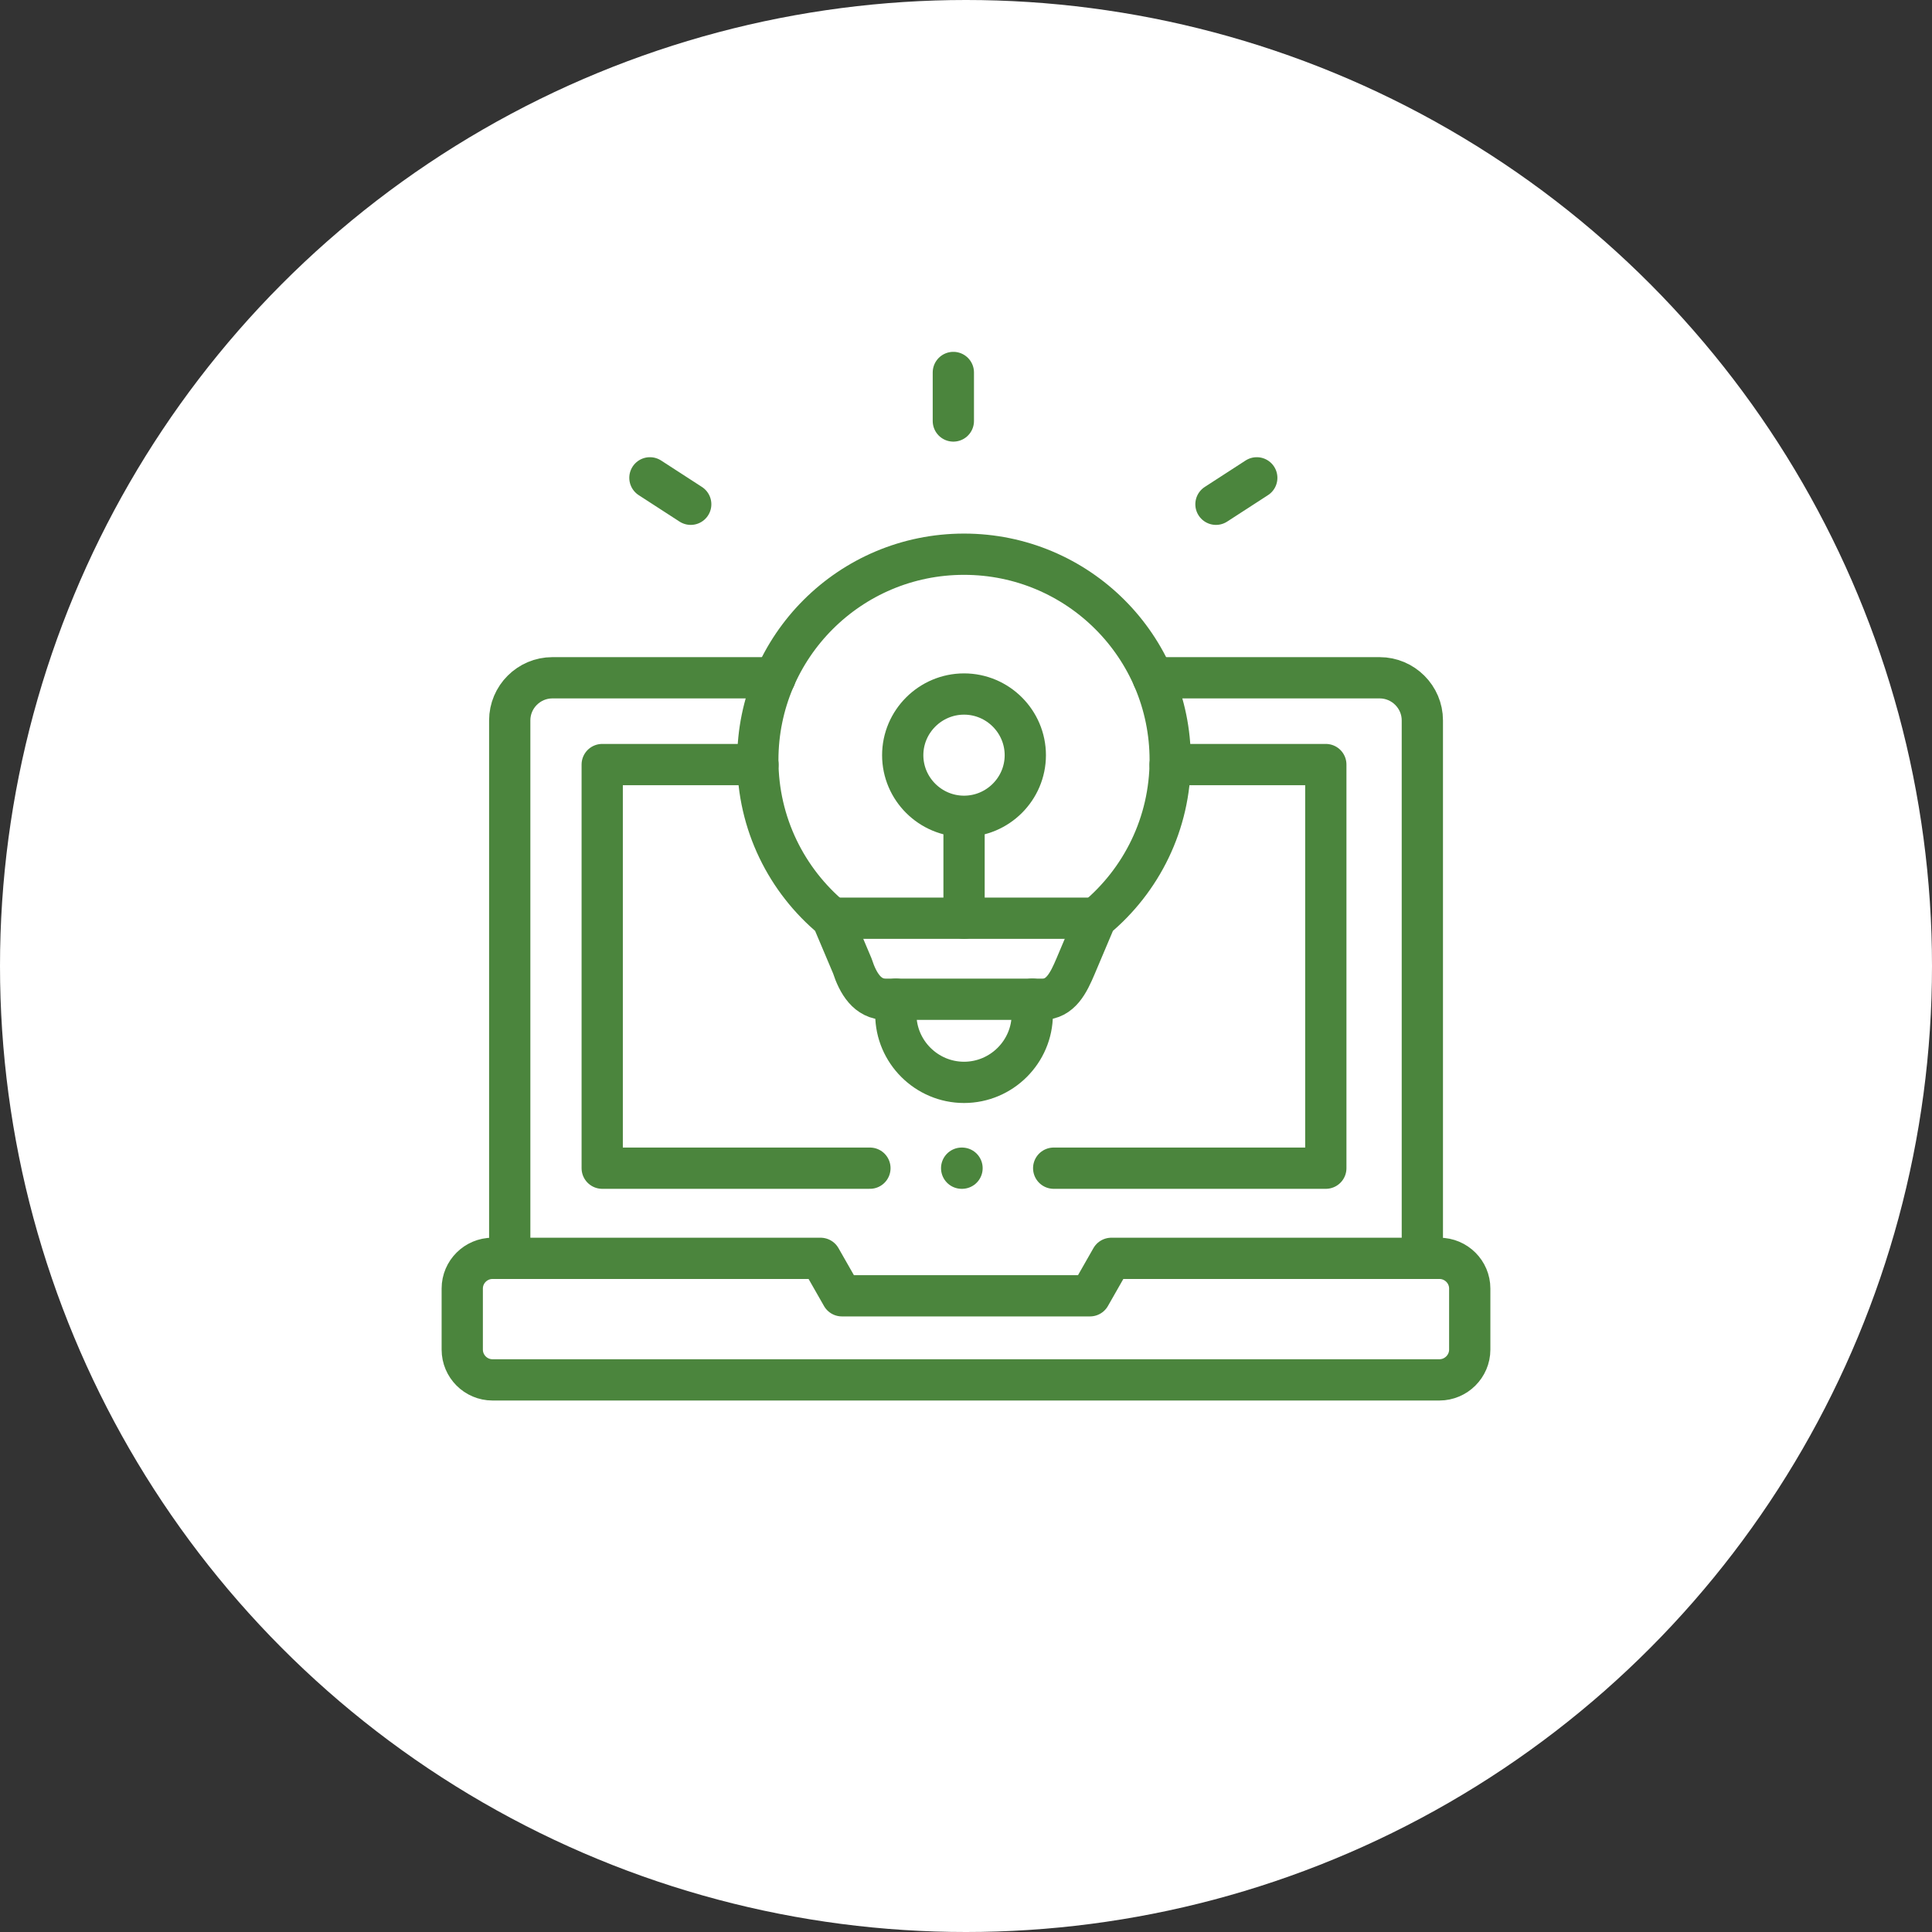
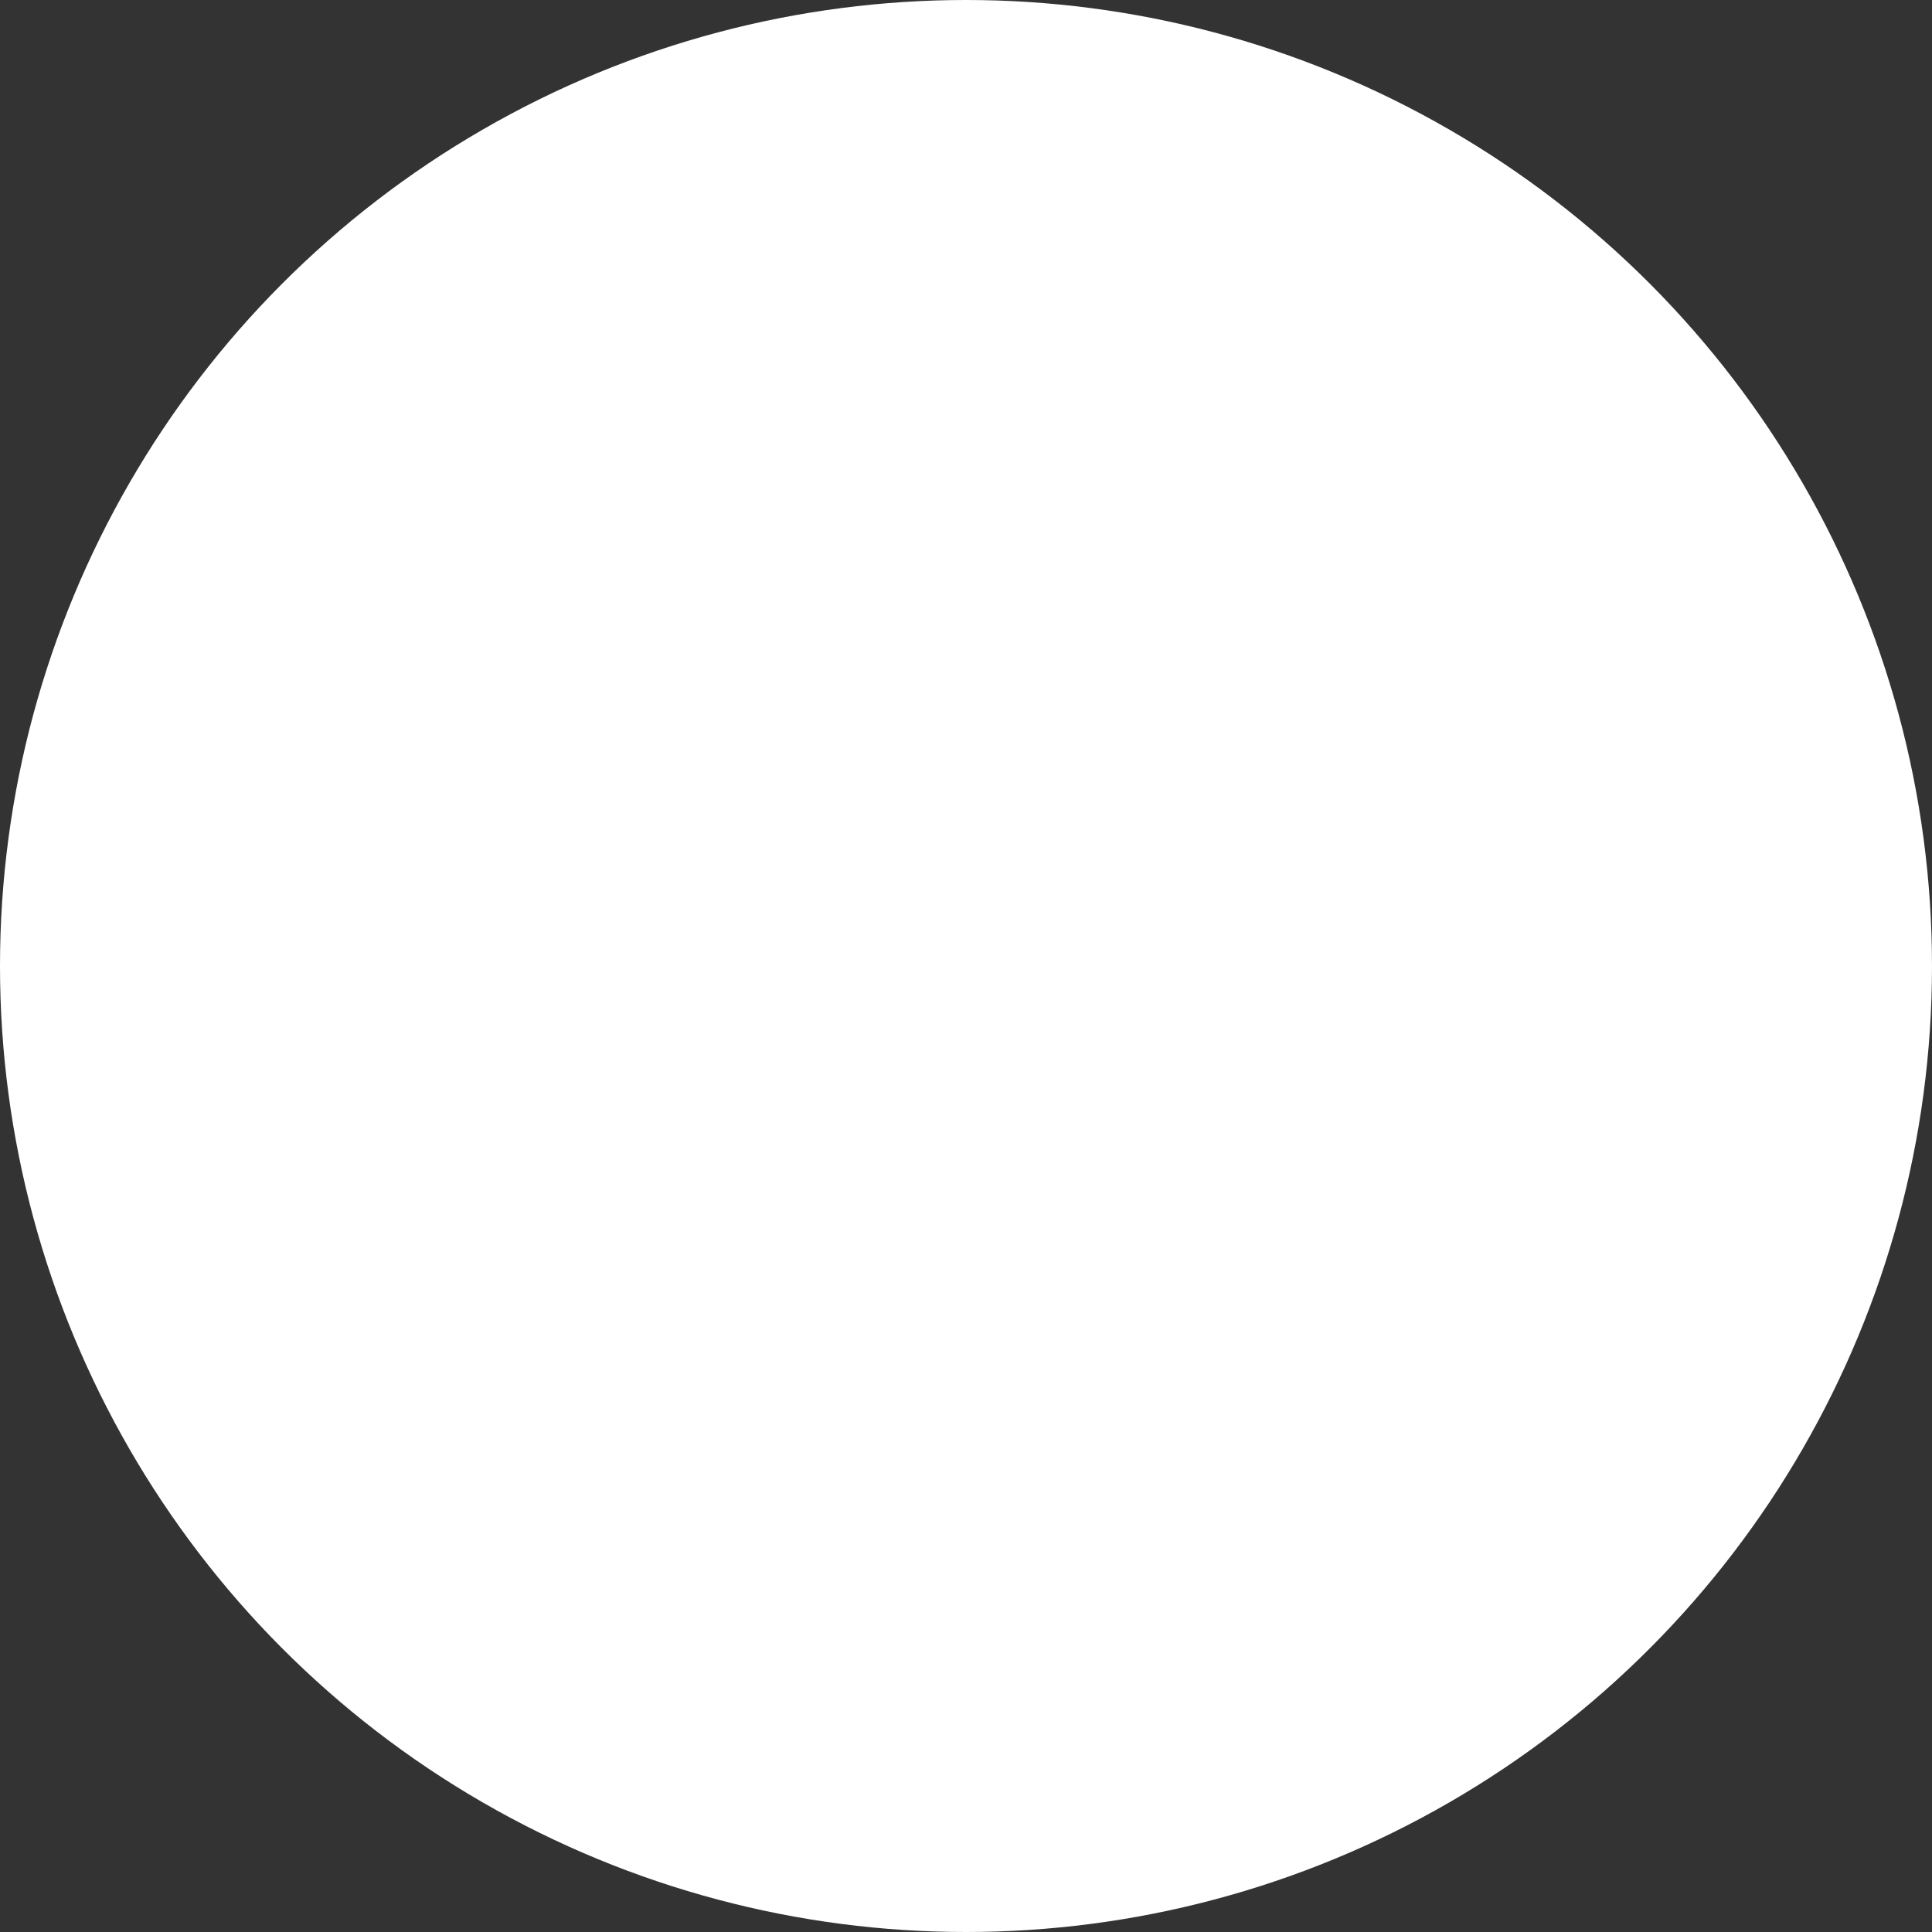
<svg xmlns="http://www.w3.org/2000/svg" id="uuid-ac0101b0-b12d-469b-8879-5f931c621f54" viewBox="0 0 258 258">
  <rect x="0" y="0" width="258" height="258" fill="#333333" stroke="none" />
  <defs>
    <style>.uuid-2b908139-f1bd-4c3f-8b97-546c6fafb33a,.uuid-4eaae365-5dba-4fd3-9b5d-0ebb8794e183{fill:none;}.uuid-2b908139-f1bd-4c3f-8b97-546c6fafb33a,.uuid-12868a8a-20f8-46d0-9b74-a24a3adb8204{stroke-width:0px;}.uuid-69d50f46-e6b6-40f6-87d7-28af4e644977{clip-path:url(#uuid-cdc2eab5-2df1-42c3-ba96-33178abf4081);}.uuid-4eaae365-5dba-4fd3-9b5d-0ebb8794e183{stroke:#4b853d;stroke-linecap:round;stroke-linejoin:round;stroke-width:5.51px;}.uuid-12868a8a-20f8-46d0-9b74-a24a3adb8204{fill:#fff;}</style>
    <clipPath id="uuid-cdc2eab5-2df1-42c3-ba96-33178abf4081">
-       <rect class="uuid-2b908139-f1bd-4c3f-8b97-546c6fafb33a" x="59" y="47" width="140" height="140" />
-     </clipPath>
+       </clipPath>
  </defs>
  <circle class="uuid-12868a8a-20f8-46d0-9b74-a24a3adb8204" cx="129" cy="129" r="129" />
  <g class="uuid-69d50f46-e6b6-40f6-87d7-28af4e644977">
    <path class="uuid-4eaae365-5dba-4fd3-9b5d-0ebb8794e183" d="m65.77,184.27h126.45c2.22,0,4.05-1.82,4.05-4.04v-8.16c0-2.22-1.82-4.03-4.05-4.03h-43.81l-2.85,5h-33.13l-2.85-5h-43.81c-2.22,0-4.04,1.81-4.04,4.03v8.16c0,2.22,1.81,4.04,4.04,4.04Z" />
    <path class="uuid-4eaae365-5dba-4fd3-9b5d-0ebb8794e183" d="m153.99,90.51h30.25c3.13,0,5.7,2.56,5.7,5.69v71.83" />
    <path class="uuid-4eaae365-5dba-4fd3-9b5d-0ebb8794e183" d="m103.5,90.51h-29.73c-3.14,0-5.7,2.56-5.7,5.69v71.83" />
-     <path class="uuid-4eaae365-5dba-4fd3-9b5d-0ebb8794e183" d="m156.26,102.1h20.79v53.9h-36.34" />
-     <path class="uuid-4eaae365-5dba-4fd3-9b5d-0ebb8794e183" d="m101.22,102.1h-20.8v53.9h35.75" />
-     <path class="uuid-4eaae365-5dba-4fd3-9b5d-0ebb8794e183" d="m128.74,74.01c15.21,0,27.53,12.3,27.53,27.49,0,8.49-3.86,16.09-9.93,21.13l-2.69,6.36c-.95,2.25-2.01,4.45-4.46,4.45h-20.91c-2.45,0-3.7-2.12-4.46-4.45l-2.69-6.36c-6.07-5.04-9.93-12.64-9.93-21.13,0-15.18,12.32-27.49,27.53-27.49Z" />
-     <path class="uuid-4eaae365-5dba-4fd3-9b5d-0ebb8794e183" d="m111.14,122.62h35.2" />
    <path class="uuid-4eaae365-5dba-4fd3-9b5d-0ebb8794e183" d="m137.85,133.43v2.02c0,5-4.1,9.09-9.11,9.09s-9.11-4.09-9.11-9.09v-2.02" />
-     <path class="uuid-4eaae365-5dba-4fd3-9b5d-0ebb8794e183" d="m128.74,109.01v13.61m0-13.61c4.5,0,8.18-3.67,8.18-8.16s-3.67-8.17-8.18-8.17-8.19,3.68-8.19,8.17,3.68,8.16,8.19,8.16Z" />
+     <path class="uuid-4eaae365-5dba-4fd3-9b5d-0ebb8794e183" d="m128.74,109.01m0-13.61c4.5,0,8.18-3.67,8.18-8.16s-3.67-8.17-8.18-8.17-8.19,3.68-8.19,8.17,3.68,8.16,8.19,8.16Z" />
    <path class="uuid-4eaae365-5dba-4fd3-9b5d-0ebb8794e183" d="m92.24,67.34l-5.45-3.53" />
    <path class="uuid-4eaae365-5dba-4fd3-9b5d-0ebb8794e183" d="m127.31,56.22v-6.48" />
    <path class="uuid-4eaae365-5dba-4fd3-9b5d-0ebb8794e183" d="m162.38,67.34l5.45-3.53" />
    <path class="uuid-4eaae365-5dba-4fd3-9b5d-0ebb8794e183" d="m128.42,156h.05" />
  </g>
</svg>